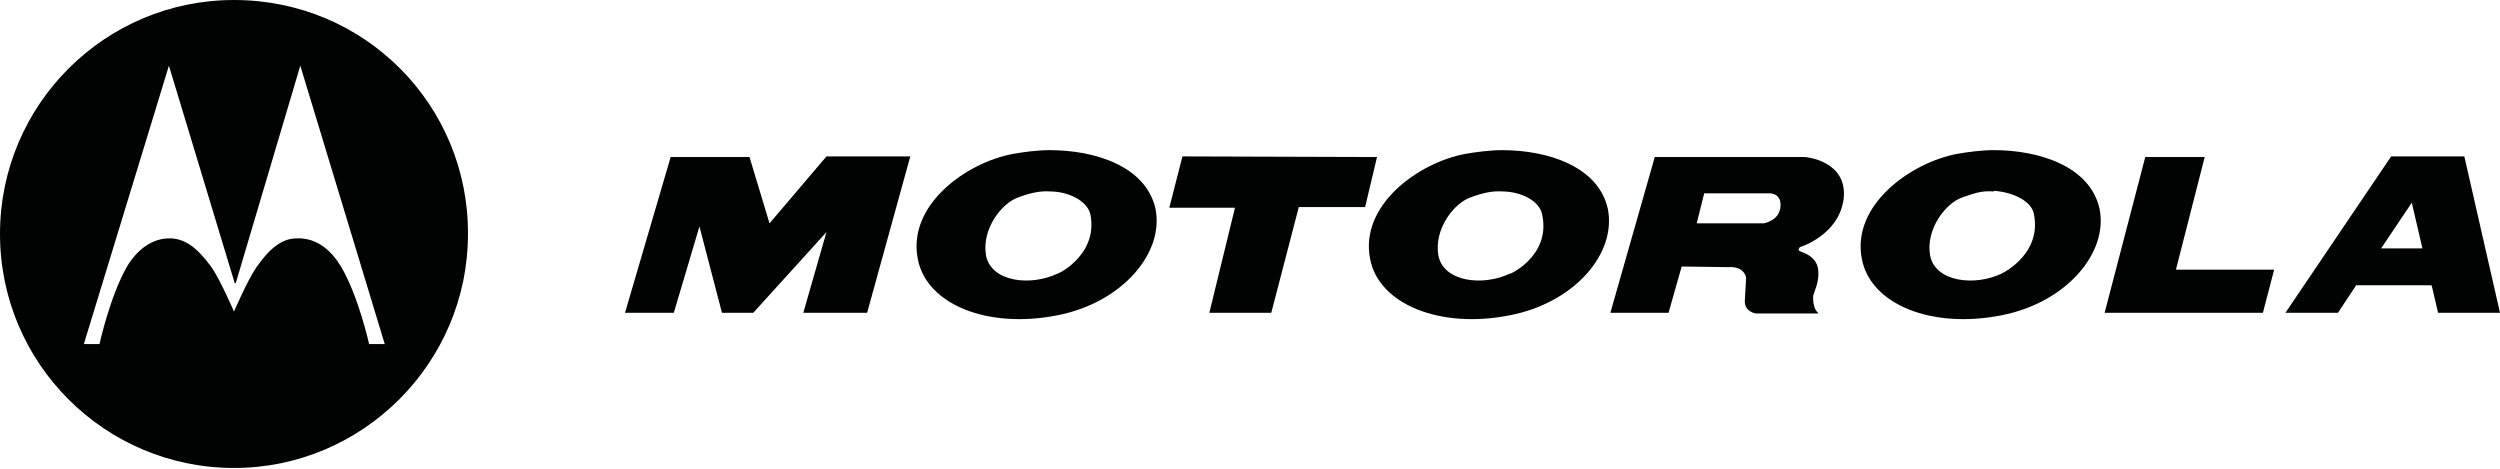
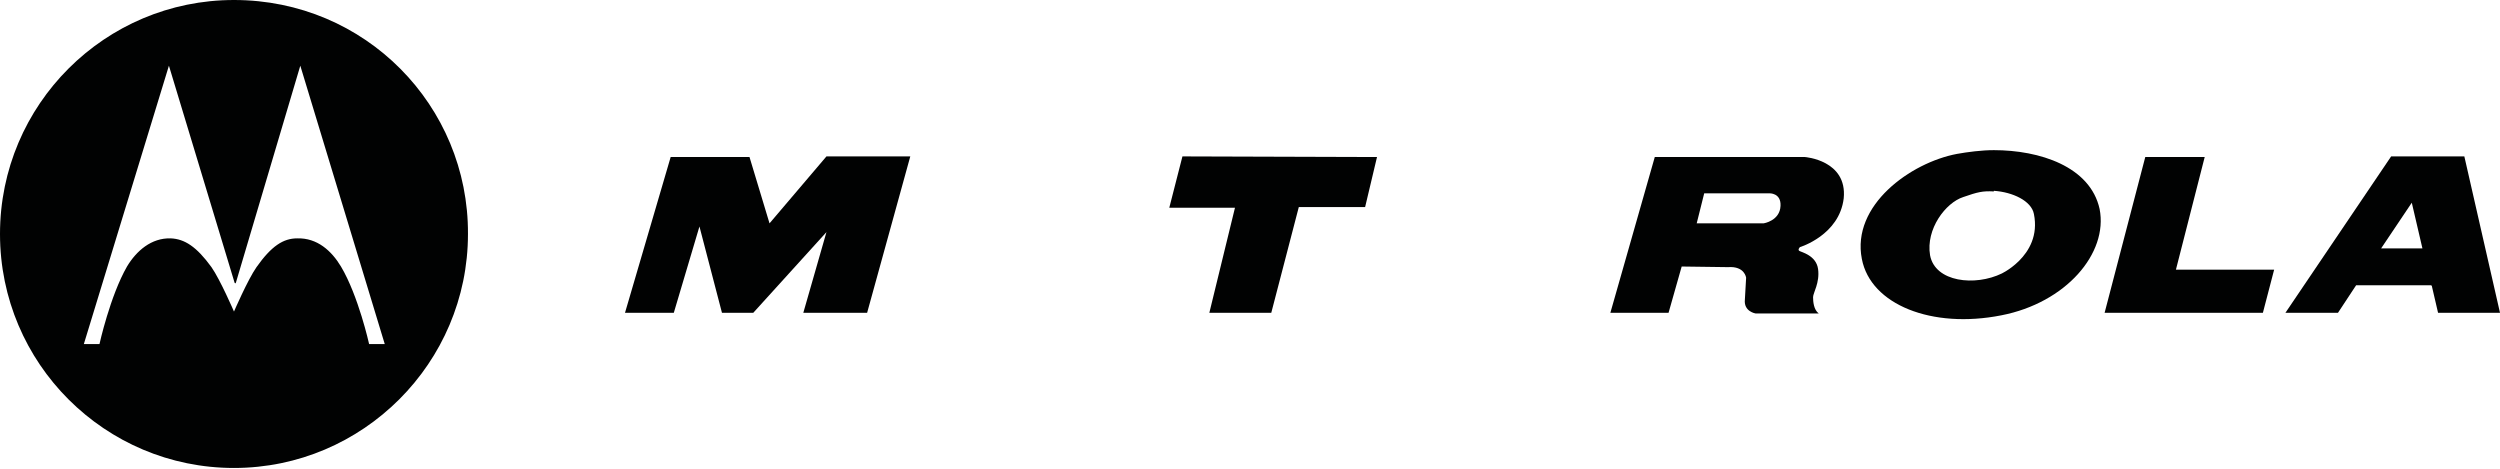
<svg xmlns="http://www.w3.org/2000/svg" version="1.1" id="Capa_1" x="0px" y="0px" viewBox="0 0 399.6 74.9" style="enable-background:new 0 0 399.6 74.9;" xml:space="preserve">
  <style type="text/css">
	.st0{fill:#010202;}
</style>
  <g>
    <polygon class="st0" points="123,35.7 119.8,25.1 107.2,25.1 99.9,50 107.7,50 111.8,36.2 115.4,50 120.4,50 132.1,37.1 128.4,50    138.6,50 145.5,25 132.1,25  " />
    <polygon class="st0" points="352.4,25.1 342.9,25.1 336.4,50 361.7,50 363.5,43.1 347.8,43.1  " />
    <polygon class="st0" points="393.9,25 382.2,25 385.5,32.4 387.2,39.7 387.1,39.7 380.8,39.7 380.6,39.7 385.5,32.4 382.2,25    365.3,50 373.7,50 376.6,45.6 376.6,45.6 388.6,45.6 388.7,45.7 389.7,50 399.6,50  " />
    <path class="st0" d="M37.4,0C16.8,0,0,16.7,0,37.4c0,20.7,16.8,37.4,37.4,37.4s37.4-16.8,37.4-37.4C74.9,16.9,58.4,0,37.4,0z    M59,55c0,0-1.7-7.7-4.5-12.4c-1.5-2.5-3.8-4.6-7-4.5c-2.2,0-4.1,1.2-6.5,4.6c-1.4,2-3.6,7.1-3.6,7.1s-2.2-5.1-3.6-7.1   c-2.4-3.3-4.3-4.5-6.5-4.6c-3.1-0.1-5.5,2-7,4.5C17.6,47.3,15.9,55,15.9,55h-2.5l13.6-44.5l10.5,34.7l0.1,0.1l0.1-0.1L48,10.5   L61.5,55L59,55L59,55z" />
-     <path class="st0" d="M167.8,24v5.6l0,0.6L167.8,24c-2,0-4.2,0.3-5.9,0.6c-7.5,1.4-16.9,8.2-15.2,16.8c1.4,7.3,11.2,11.2,22.3,9   c10.3-2,17.1-9.9,15.7-17C183.2,26.6,175.1,24,167.8,24z M169.1,43.7c-4.3,2.1-10.7,1.4-11.5-2.9c-0.7-4.2,2.5-8.4,5.3-9.3   c1.9-0.7,3.4-1,4.9-0.9c3,0,6,1.5,6.5,3.7C175.6,41.2,168.2,44.2,169.1,43.7z" />
    <path class="st0" d="M288.5,25.1l-16.1,0v0h0v0h-7.9L257.4,50h9.3l2.1-7.4l7.4,0.1c2.7-0.2,2.9,1.7,2.9,1.7s-0.1,1.6-0.2,3.5   c-0.2,1.9,1.7,2.2,1.7,2.2h10.1c-0.8-0.6-0.9-1.9-0.9-2.6c0-0.7,1.1-2.3,0.8-4.5c-0.3-2.2-2.7-2.7-3-2.9c-0.3-0.2,0.1-0.6,0.1-0.6   s6.3-1.9,7-7.8C295.3,25.6,288.5,25.1,288.5,25.1z M284.6,32.9c-0.1,2.4-2.7,2.8-2.7,2.8h-10.7l1.2-4.8l10.4,0   C282.8,30.9,284.7,30.8,284.6,32.9z" />
    <path class="st0" d="M318.7,24v5.6l0,0.9v0c3,0.2,6,1.6,6.4,3.7c1.4,6.9-6,9.9-5.1,9.5c-4.3,2.1-10.7,1.4-11.5-2.9   c-0.7-4.2,2.5-8.4,5.3-9.3c2.3-0.8,3.1-1,4.9-0.9L318.7,24c-2,0-4.2,0.3-5.9,0.6c-7.4,1.4-16.9,8.2-15.2,16.8   c1.4,7.3,11.2,11.2,22.3,9c10.3-2,17.1-9.9,15.7-17C334.1,26.6,326,24,318.7,24z" />
-     <path class="st0" d="M240.1,24v5.6l0,0.5L240.1,24c-1.9,0-4.2,0.3-5.9,0.6c-7.5,1.4-16.9,8.2-15.2,16.8c1.4,7.3,11.3,11.2,22.3,9   c10.4-2,17.1-9.9,15.7-17C255.5,26.6,247.4,24,240.1,24z M241.4,43.7c-4.3,2.1-10.7,1.4-11.5-2.9c-0.7-4.2,2.5-8.4,5.3-9.3   c1.9-0.7,3.4-1,4.9-0.9c3,0,6,1.5,6.4,3.7C248,41.2,240.6,44.2,241.4,43.7z" />
    <polygon class="st0" points="189,25 186.9,33.2 197.4,33.2 193.3,50 203.2,50 207.6,33.1 218.2,33.1 220.1,25.1  " />
  </g>
</svg>